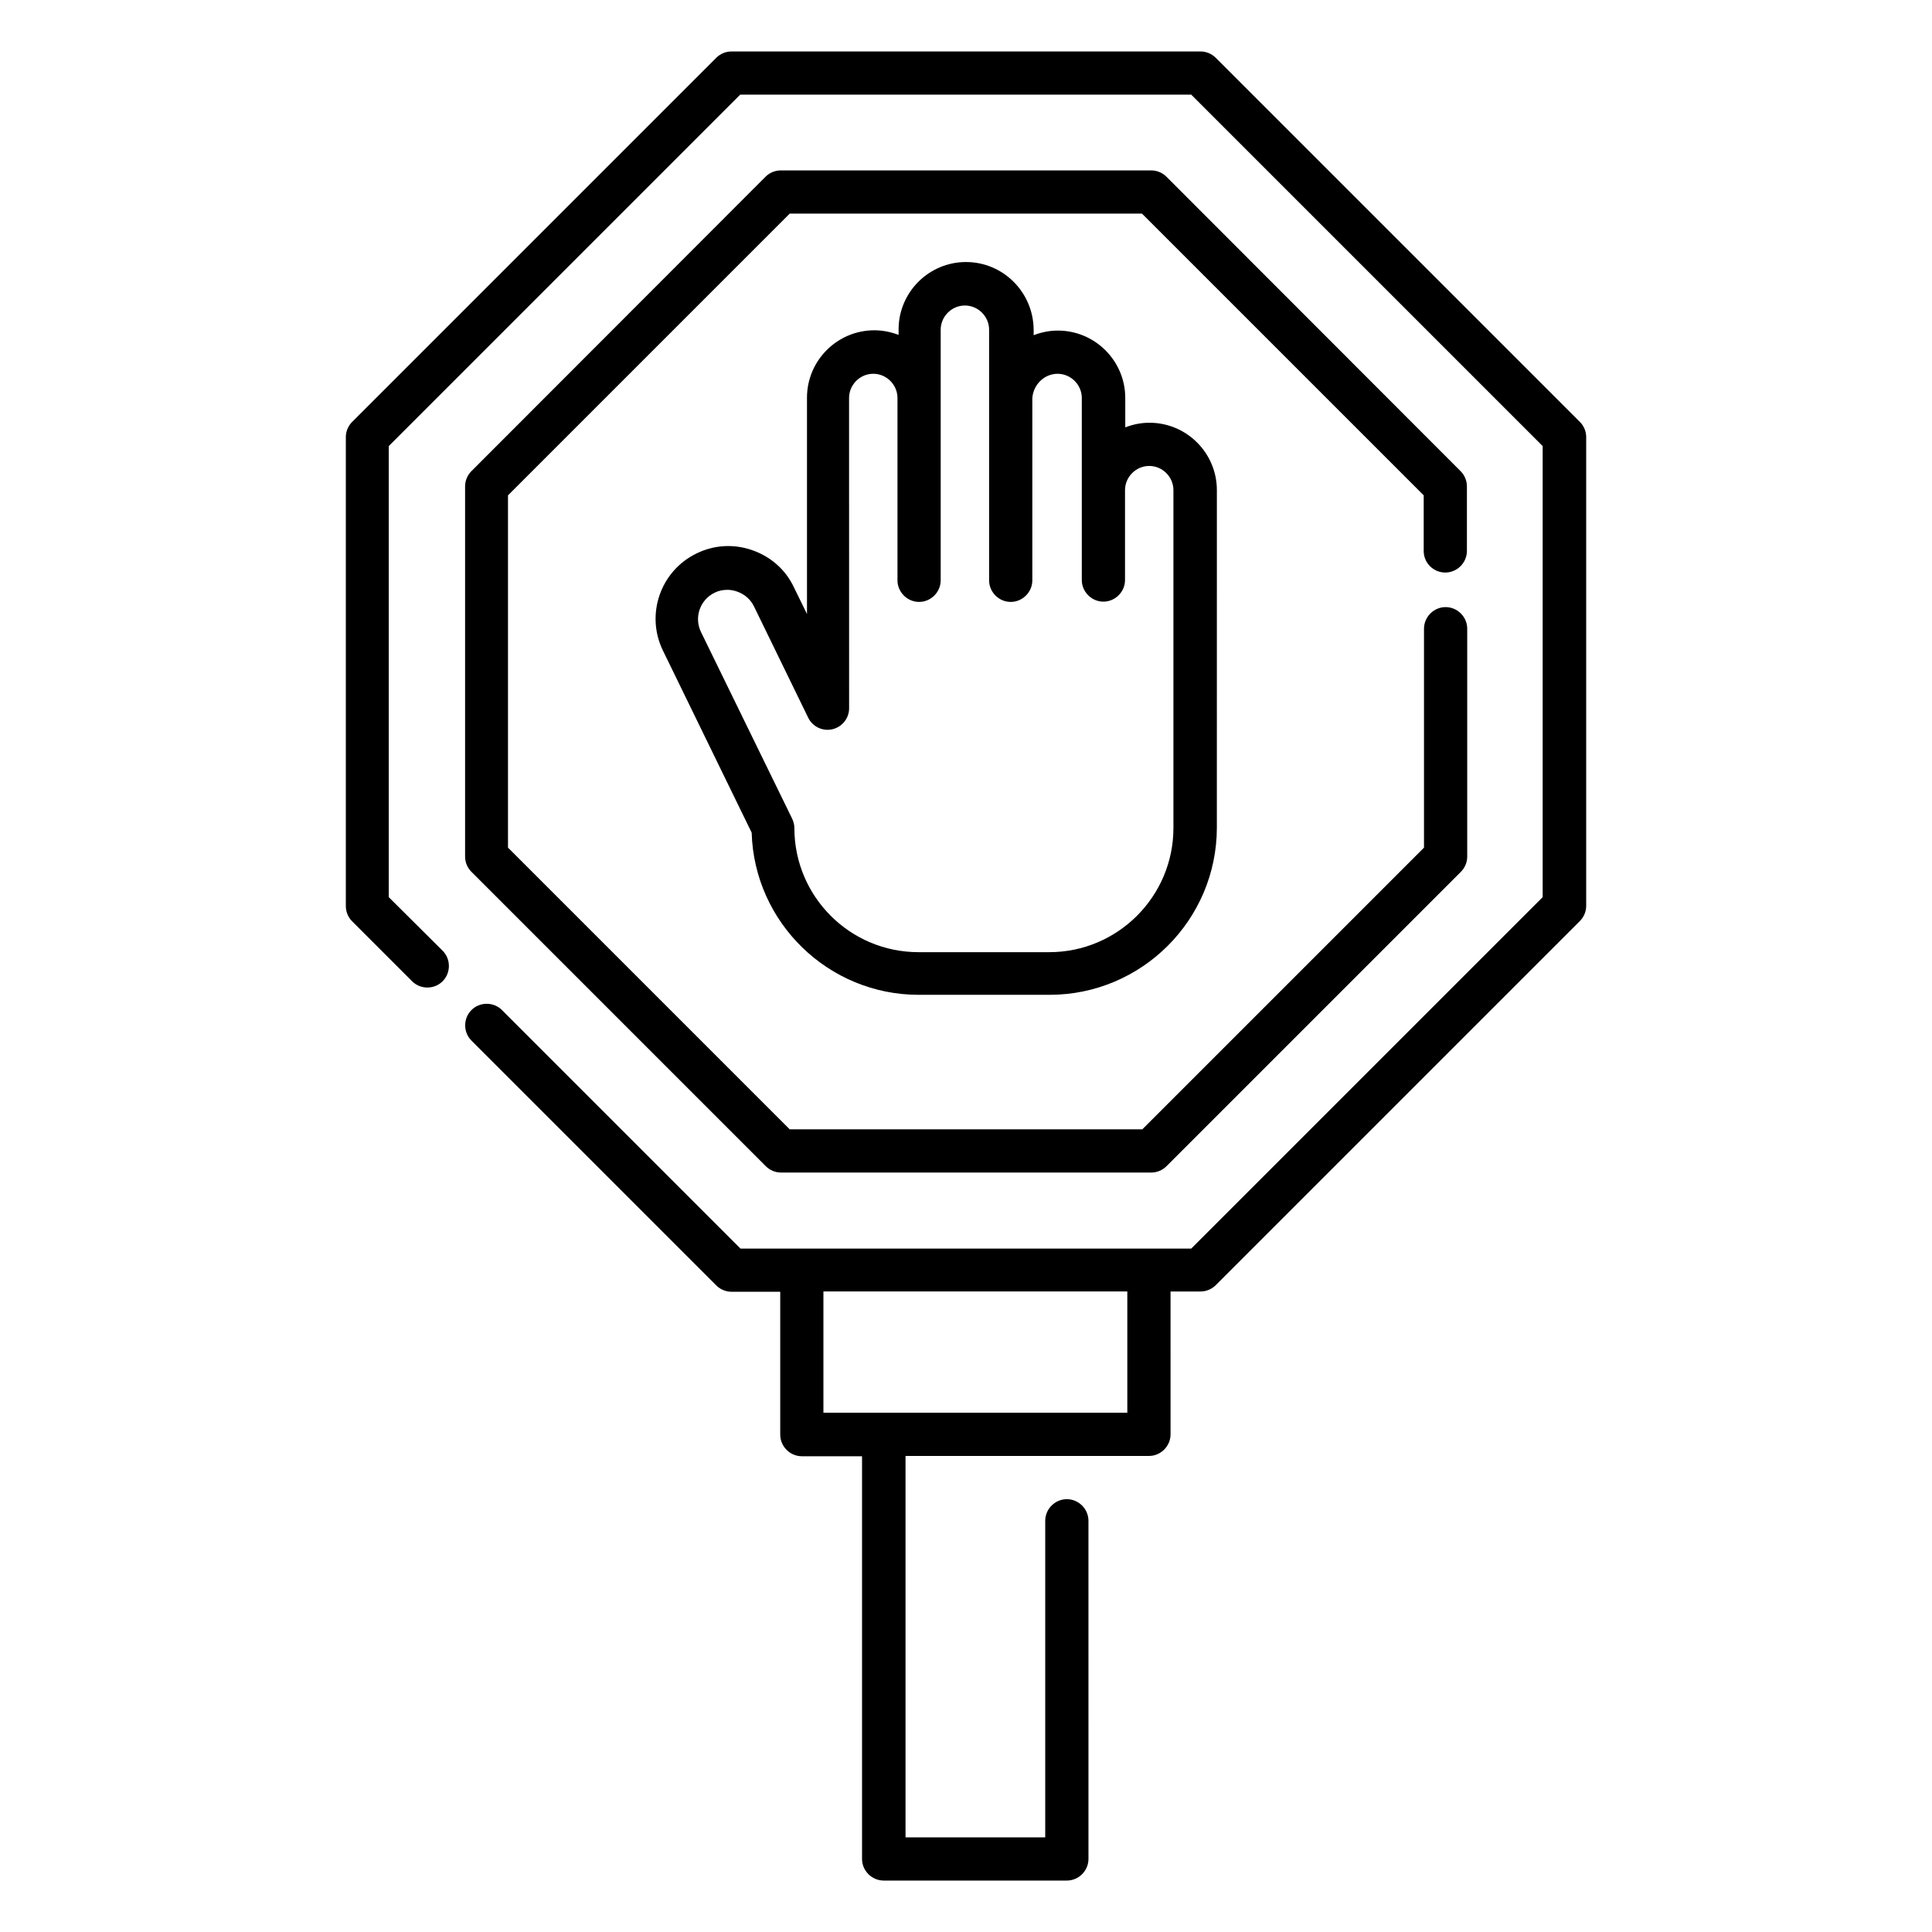
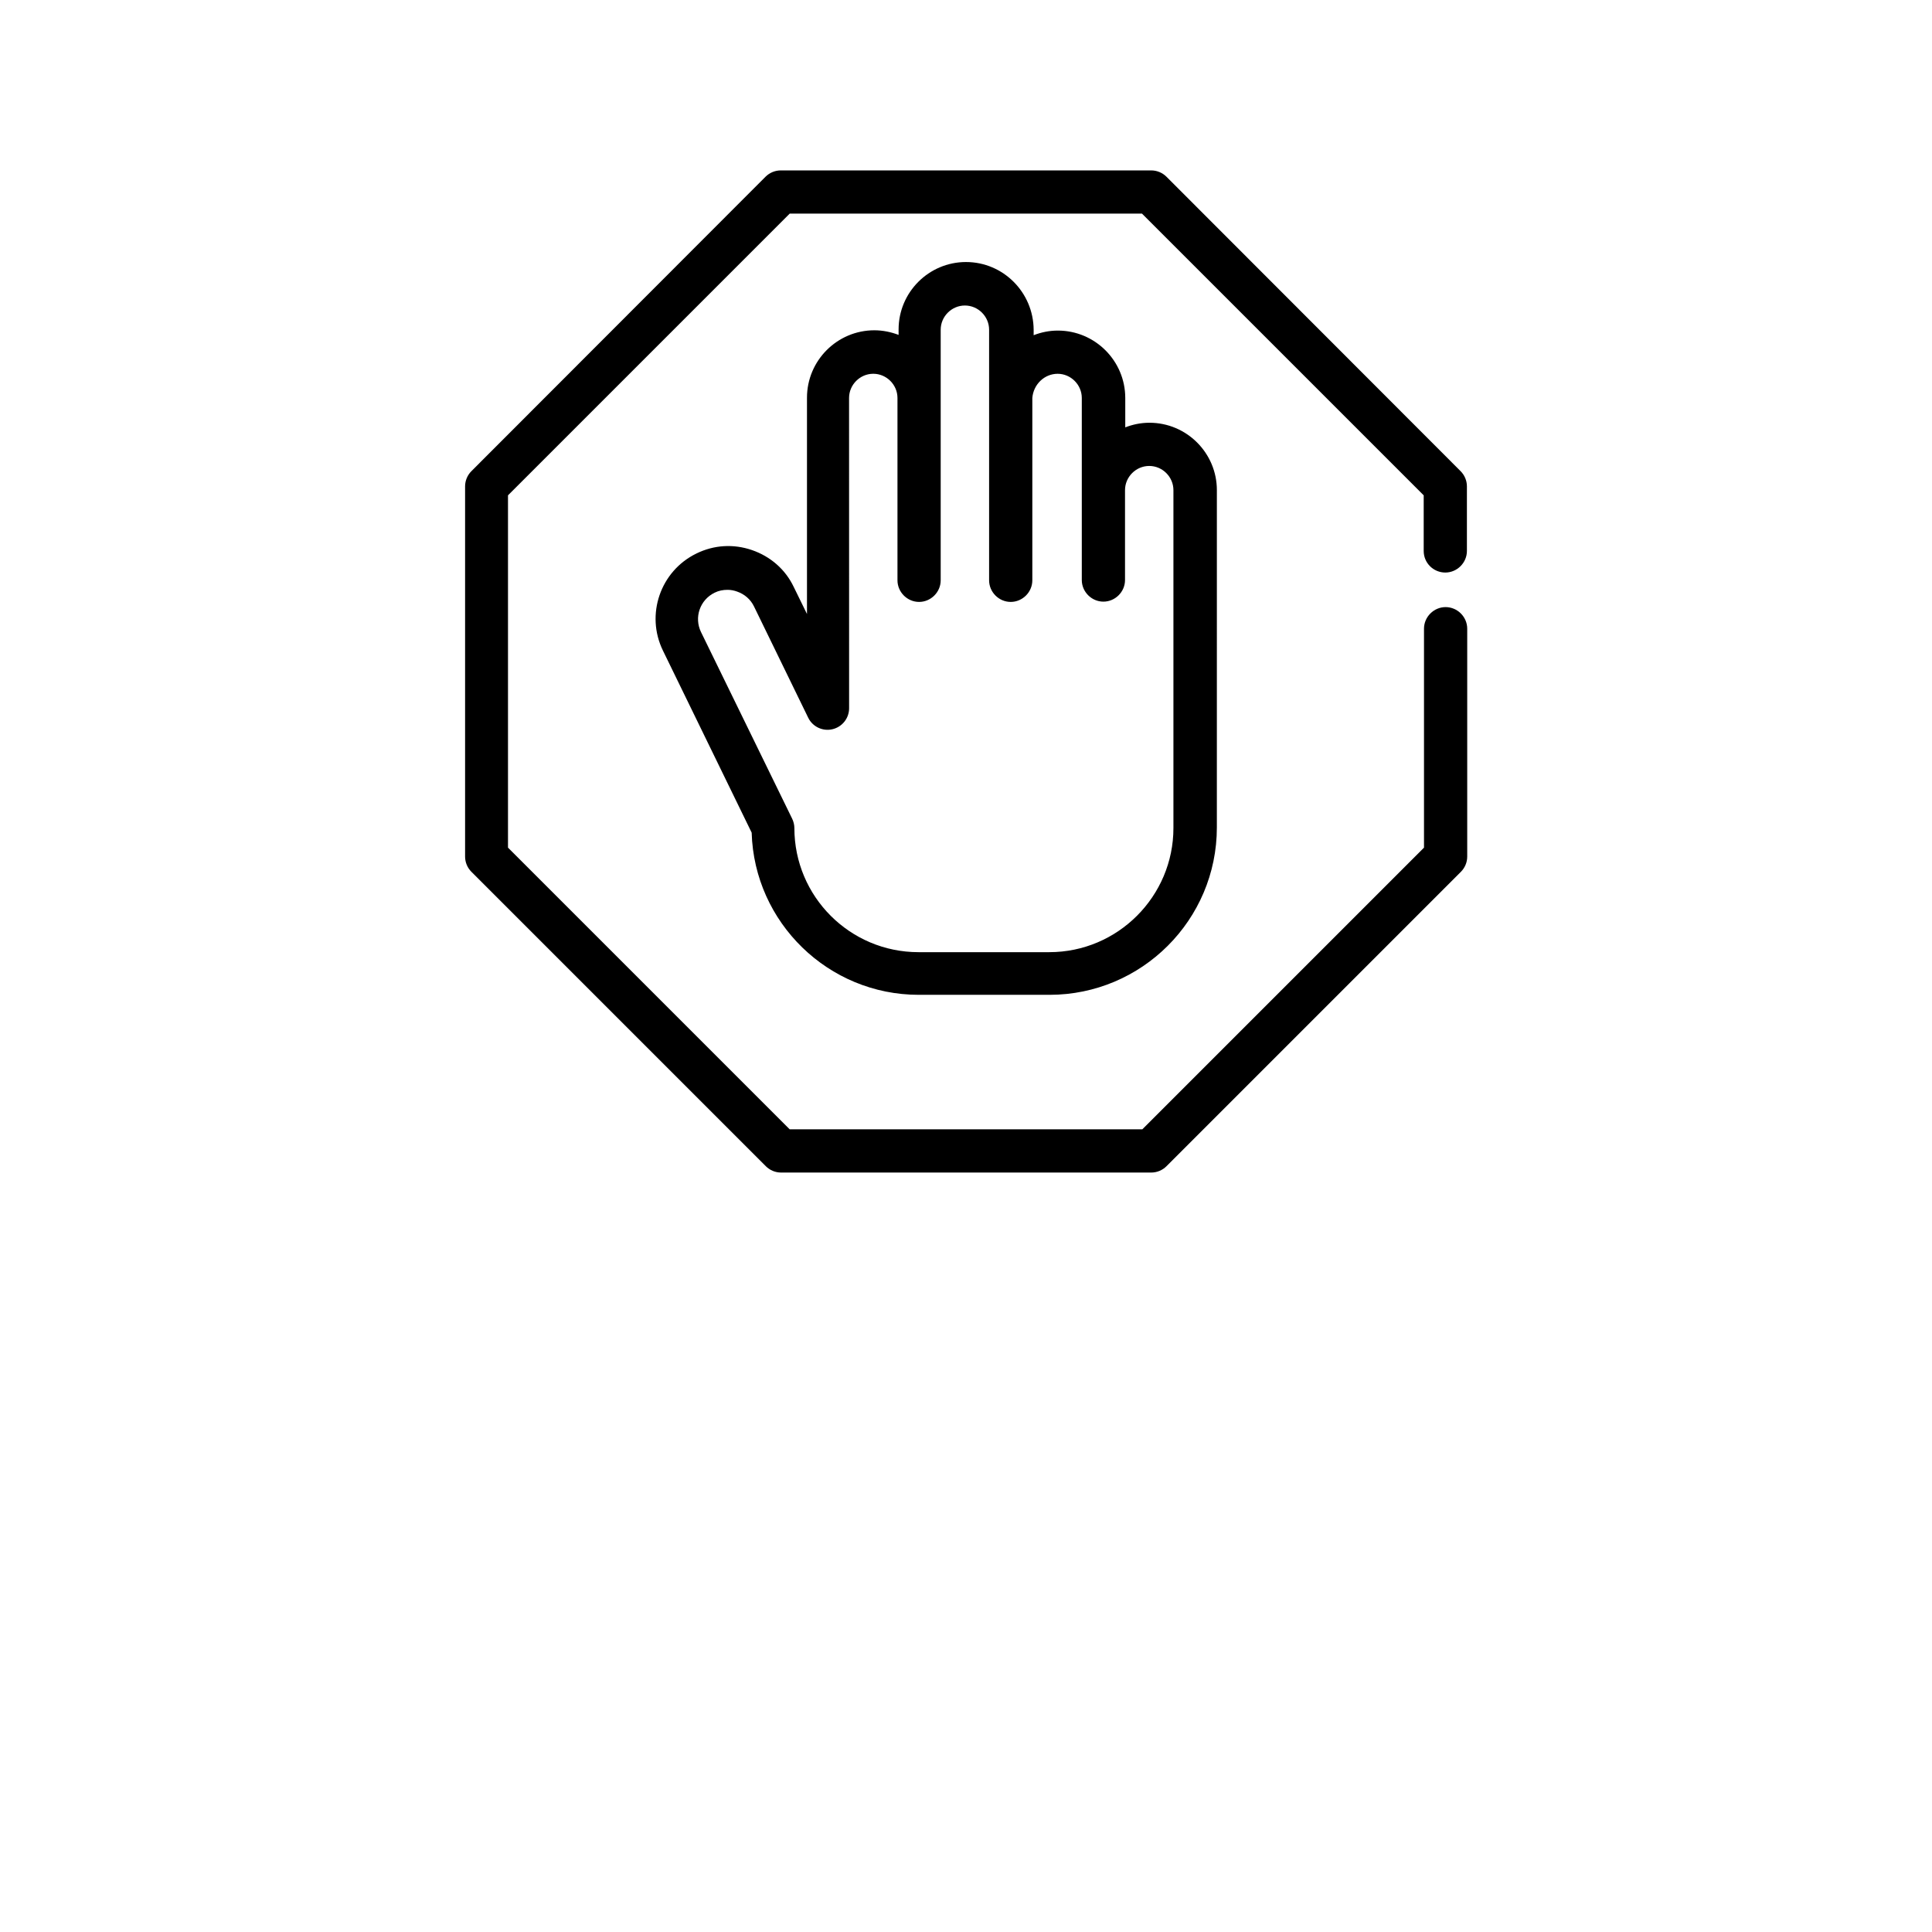
<svg xmlns="http://www.w3.org/2000/svg" fill="#000000" width="800px" height="800px" version="1.1" viewBox="144 144 512 512">
  <g>
-     <path d="m562.67 255.8-96.488-96.484c-1.07-1.07-2.519-1.68-4.047-1.68h-124.27c-1.527 0-2.977 0.609-4.047 1.68l-96.488 96.484c-1.07 1.07-1.68 2.519-1.68 4.047v124.27c0 1.527 0.609 2.977 1.68 4.047l15.879 15.879c2.215 2.215 5.879 2.215 8.09 0 2.215-2.215 2.215-5.879 0-8.09l-14.273-14.199v-119.54l93.129-93.129h119.54l93.129 93.129v119.54l-93.129 93.129h-119.46l-63.207-63.207c-2.215-2.215-5.879-2.215-8.09 0-2.215 2.215-2.215 5.879 0 8.09l64.883 64.883c1.07 1.07 2.519 1.68 4.047 1.68h12.902v37.863c0 3.129 2.594 5.727 5.727 5.727h15.953v106.72c0 3.129 2.594 5.727 5.727 5.727h48.551c3.129 0 5.727-2.594 5.727-5.727l-0.004-89.617c0-3.129-2.594-5.727-5.727-5.727-3.129 0-5.727 2.594-5.727 5.727v83.891h-37.02v-101.07h64.504c3.129 0 5.727-2.594 5.727-5.727l-0.004-37.859h7.938c1.527 0 2.977-0.609 4.047-1.68l96.488-96.488c1.07-1.07 1.68-2.519 1.68-4.047v-124.2c0-1.527-0.609-2.977-1.68-4.047zm-119.92 262.59h-80.535v-32.137h80.535z" />
    <path d="m527.02 295.73c3.129 0 5.727-2.594 5.727-5.727v-17.098c0-1.527-0.609-2.977-1.68-4.047l-77.938-78.016c-1.07-1.07-2.519-1.68-4.047-1.68h-98.168c-1.527 0-2.977 0.609-4.047 1.68l-77.934 78.016c-1.07 1.07-1.68 2.519-1.68 4.047v98.09c0 1.527 0.609 2.977 1.68 4.047l78.016 78.016c1.07 1.07 2.519 1.68 4.047 1.68h98.09c1.527 0 2.977-0.609 4.047-1.68l78.016-78.016c1.07-1.07 1.68-2.519 1.68-4.047v-60.379c0-3.129-2.594-5.727-5.727-5.727-3.129 0-5.727 2.594-5.727 5.727v58.016l-74.656 74.656-93.438-0.004-74.656-74.656v-93.359l74.656-74.656h93.359l74.656 74.656v14.734c-0.004 3.207 2.594 5.727 5.723 5.727z" />
    <path d="m400 213.44c-9.848 0-17.863 8.016-17.863 17.863v1.449c-1.984-0.762-4.199-1.223-6.414-1.223-9.848 0-17.863 8.016-17.863 17.863v57.328l-3.512-7.176c-2.215-4.656-6.184-8.09-11.07-9.77-4.887-1.68-10.078-1.375-14.734 0.918-9.543 4.656-13.512 16.184-8.855 25.727l23.512 48.242c0.688 23.816 20.305 42.977 44.273 42.977h34.656c24.426 0 44.352-19.848 44.352-44.352l0.004-89.391c0-9.848-8.016-17.863-17.863-17.863-2.289 0-4.426 0.457-6.414 1.223v-7.785c0-9.848-8.016-17.863-17.863-17.863-2.289 0-4.426 0.457-6.414 1.223v-1.449c-0.07-9.926-8.086-17.941-17.93-17.941zm24.273 29.617c3.512 0 6.414 2.902 6.414 6.414v48.242c0 3.129 2.594 5.727 5.727 5.727 3.129 0 5.727-2.594 5.727-5.727v-23.816c0-3.512 2.902-6.414 6.414-6.414 3.512 0 6.414 2.902 6.414 6.414v89.539c0 18.09-14.734 32.898-32.898 32.898h-34.656c-18.168 0-32.898-14.734-32.898-32.898 0-0.84-0.23-1.754-0.609-2.519l-24.121-49.387c-1.91-3.894-0.305-8.551 3.586-10.457 1.07-0.535 2.215-0.762 3.434-0.762 0.84 0 1.68 0.152 2.519 0.457 1.984 0.688 3.586 2.062 4.504 3.969l14.352 29.465c1.145 2.367 3.816 3.664 6.414 3.055 2.594-0.609 4.426-2.902 4.426-5.574l-0.012-82.215c0-3.512 2.902-6.414 6.414-6.414s6.414 2.902 6.414 6.414v48.32c0 3.129 2.594 5.727 5.727 5.727 3.129 0 5.727-2.594 5.727-5.727v-66.41c0-3.512 2.902-6.414 6.414-6.414s6.414 2.902 6.414 6.414v66.41c0 3.129 2.594 5.727 5.727 5.727 3.129 0 5.727-2.594 5.727-5.727v-48.32c0.289-3.586 3.191-6.41 6.703-6.41z" />
  </g>
</svg>